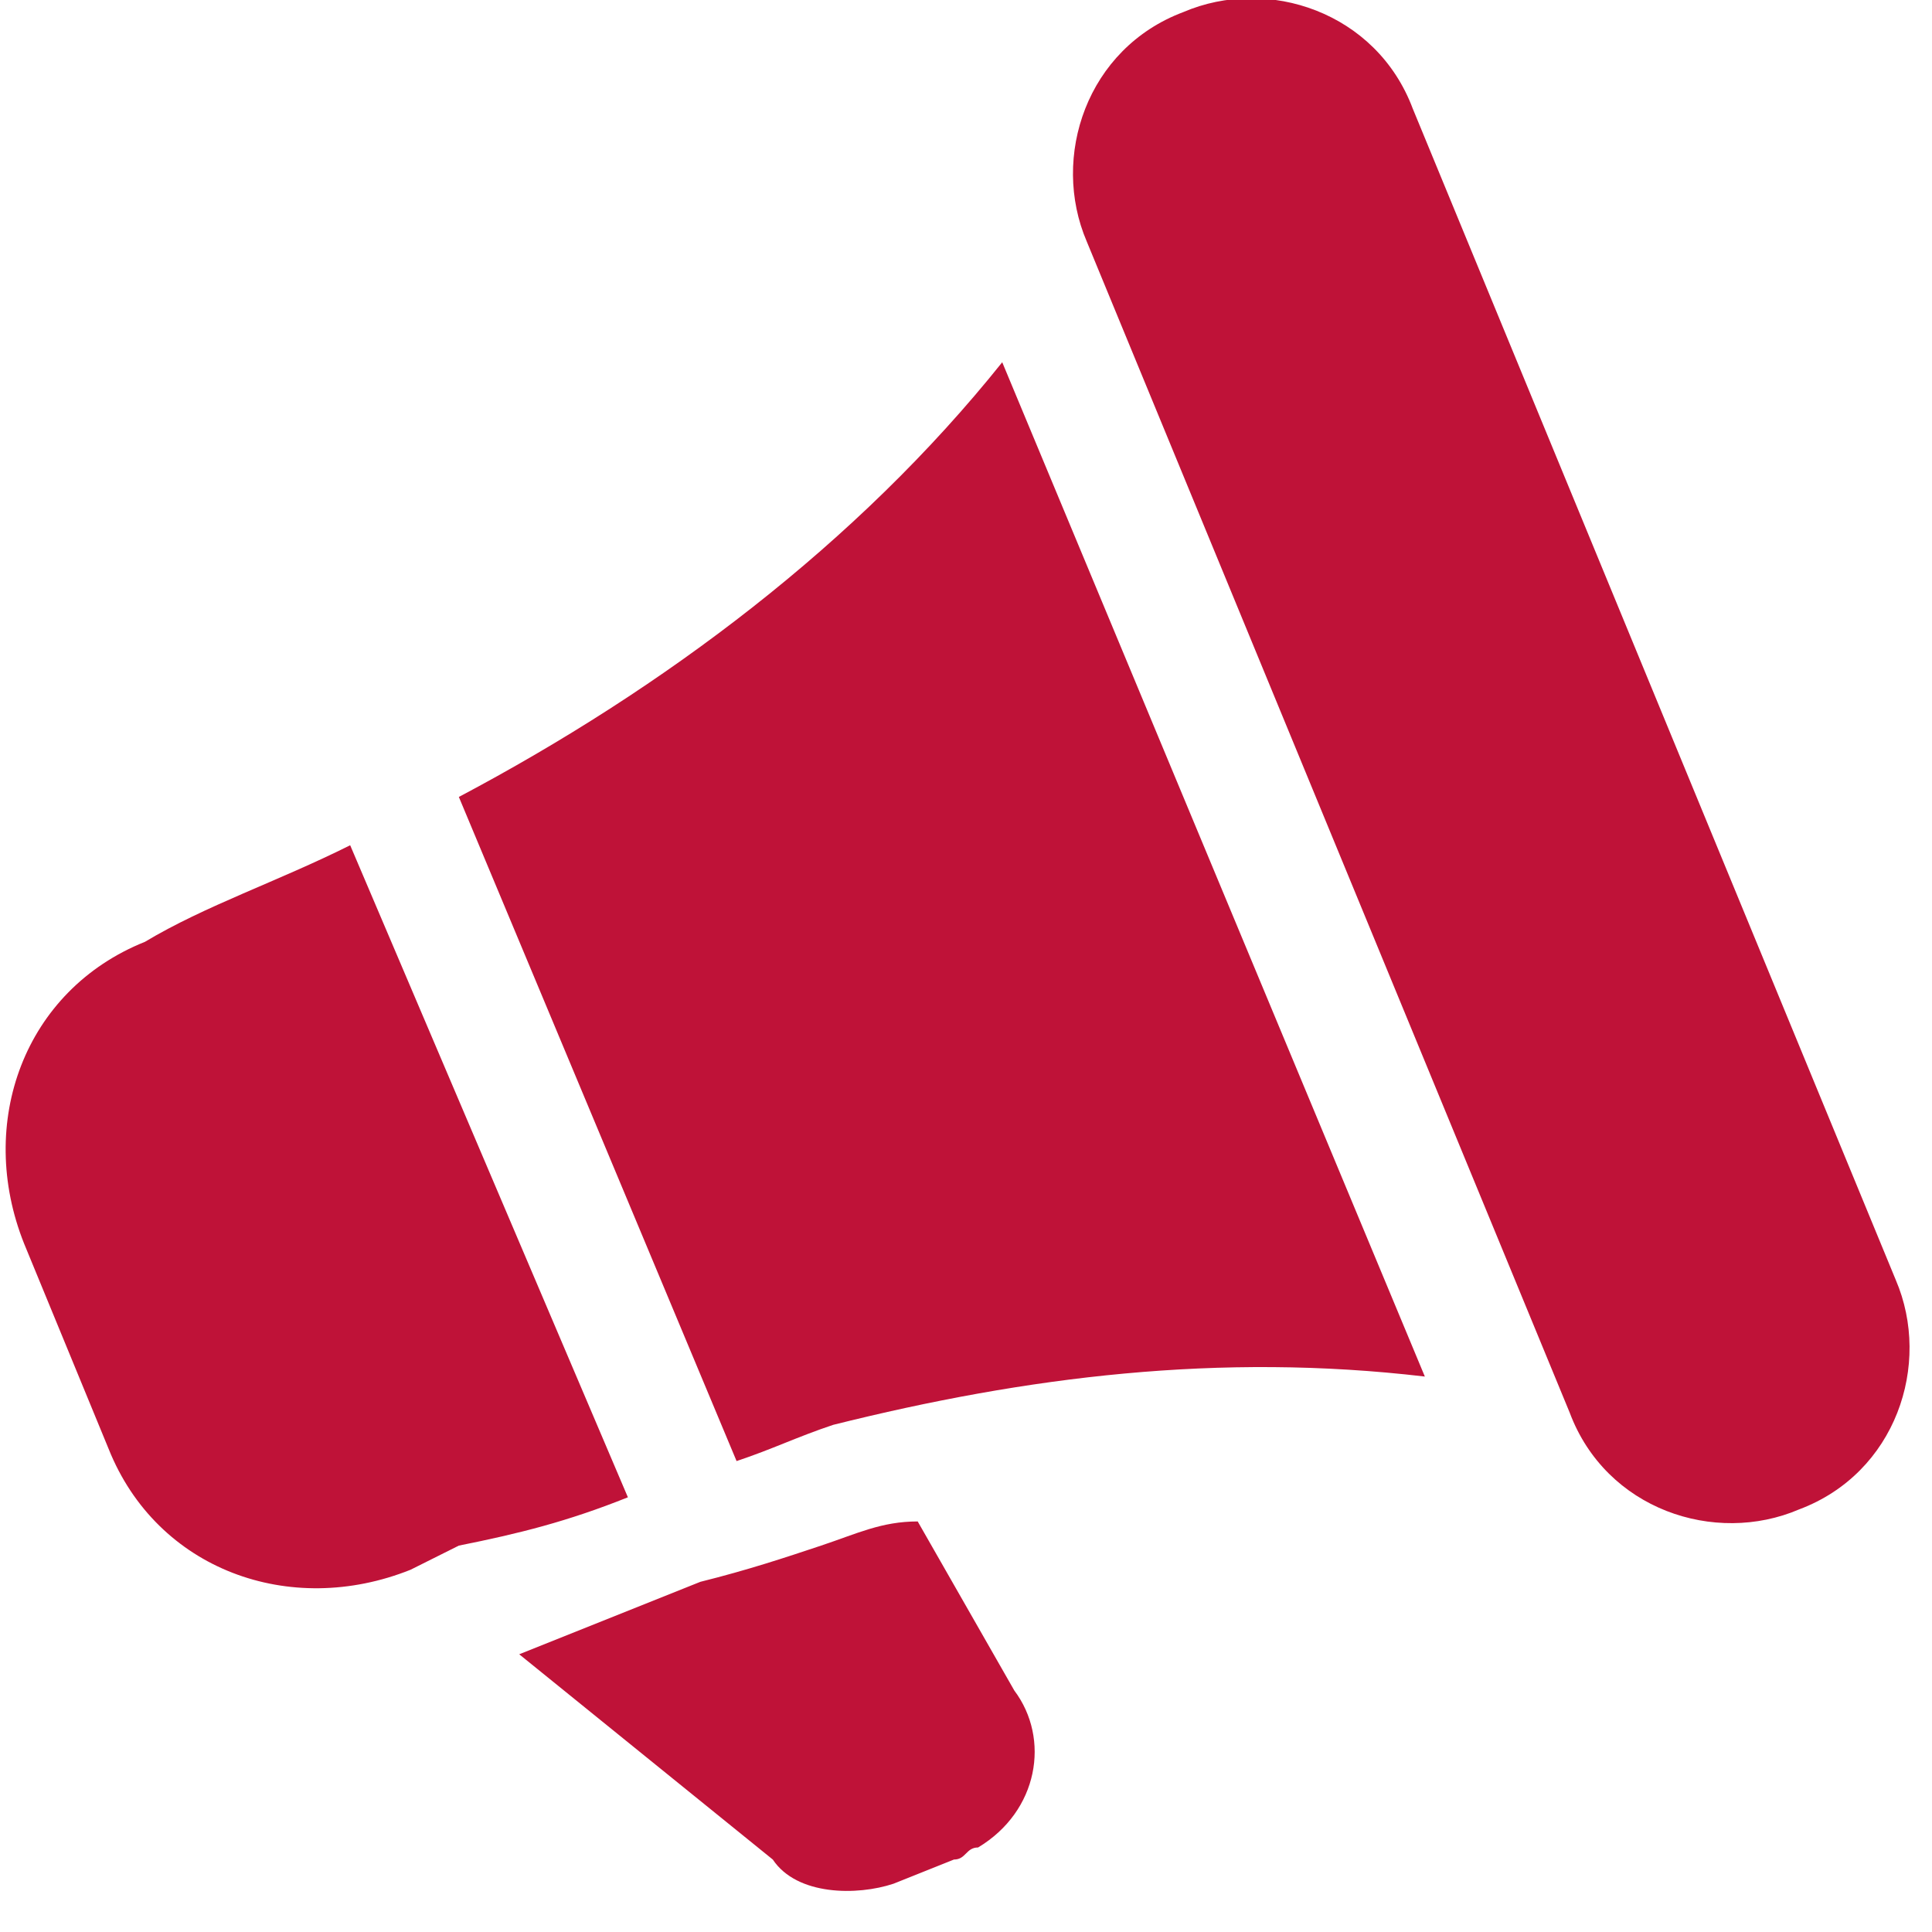
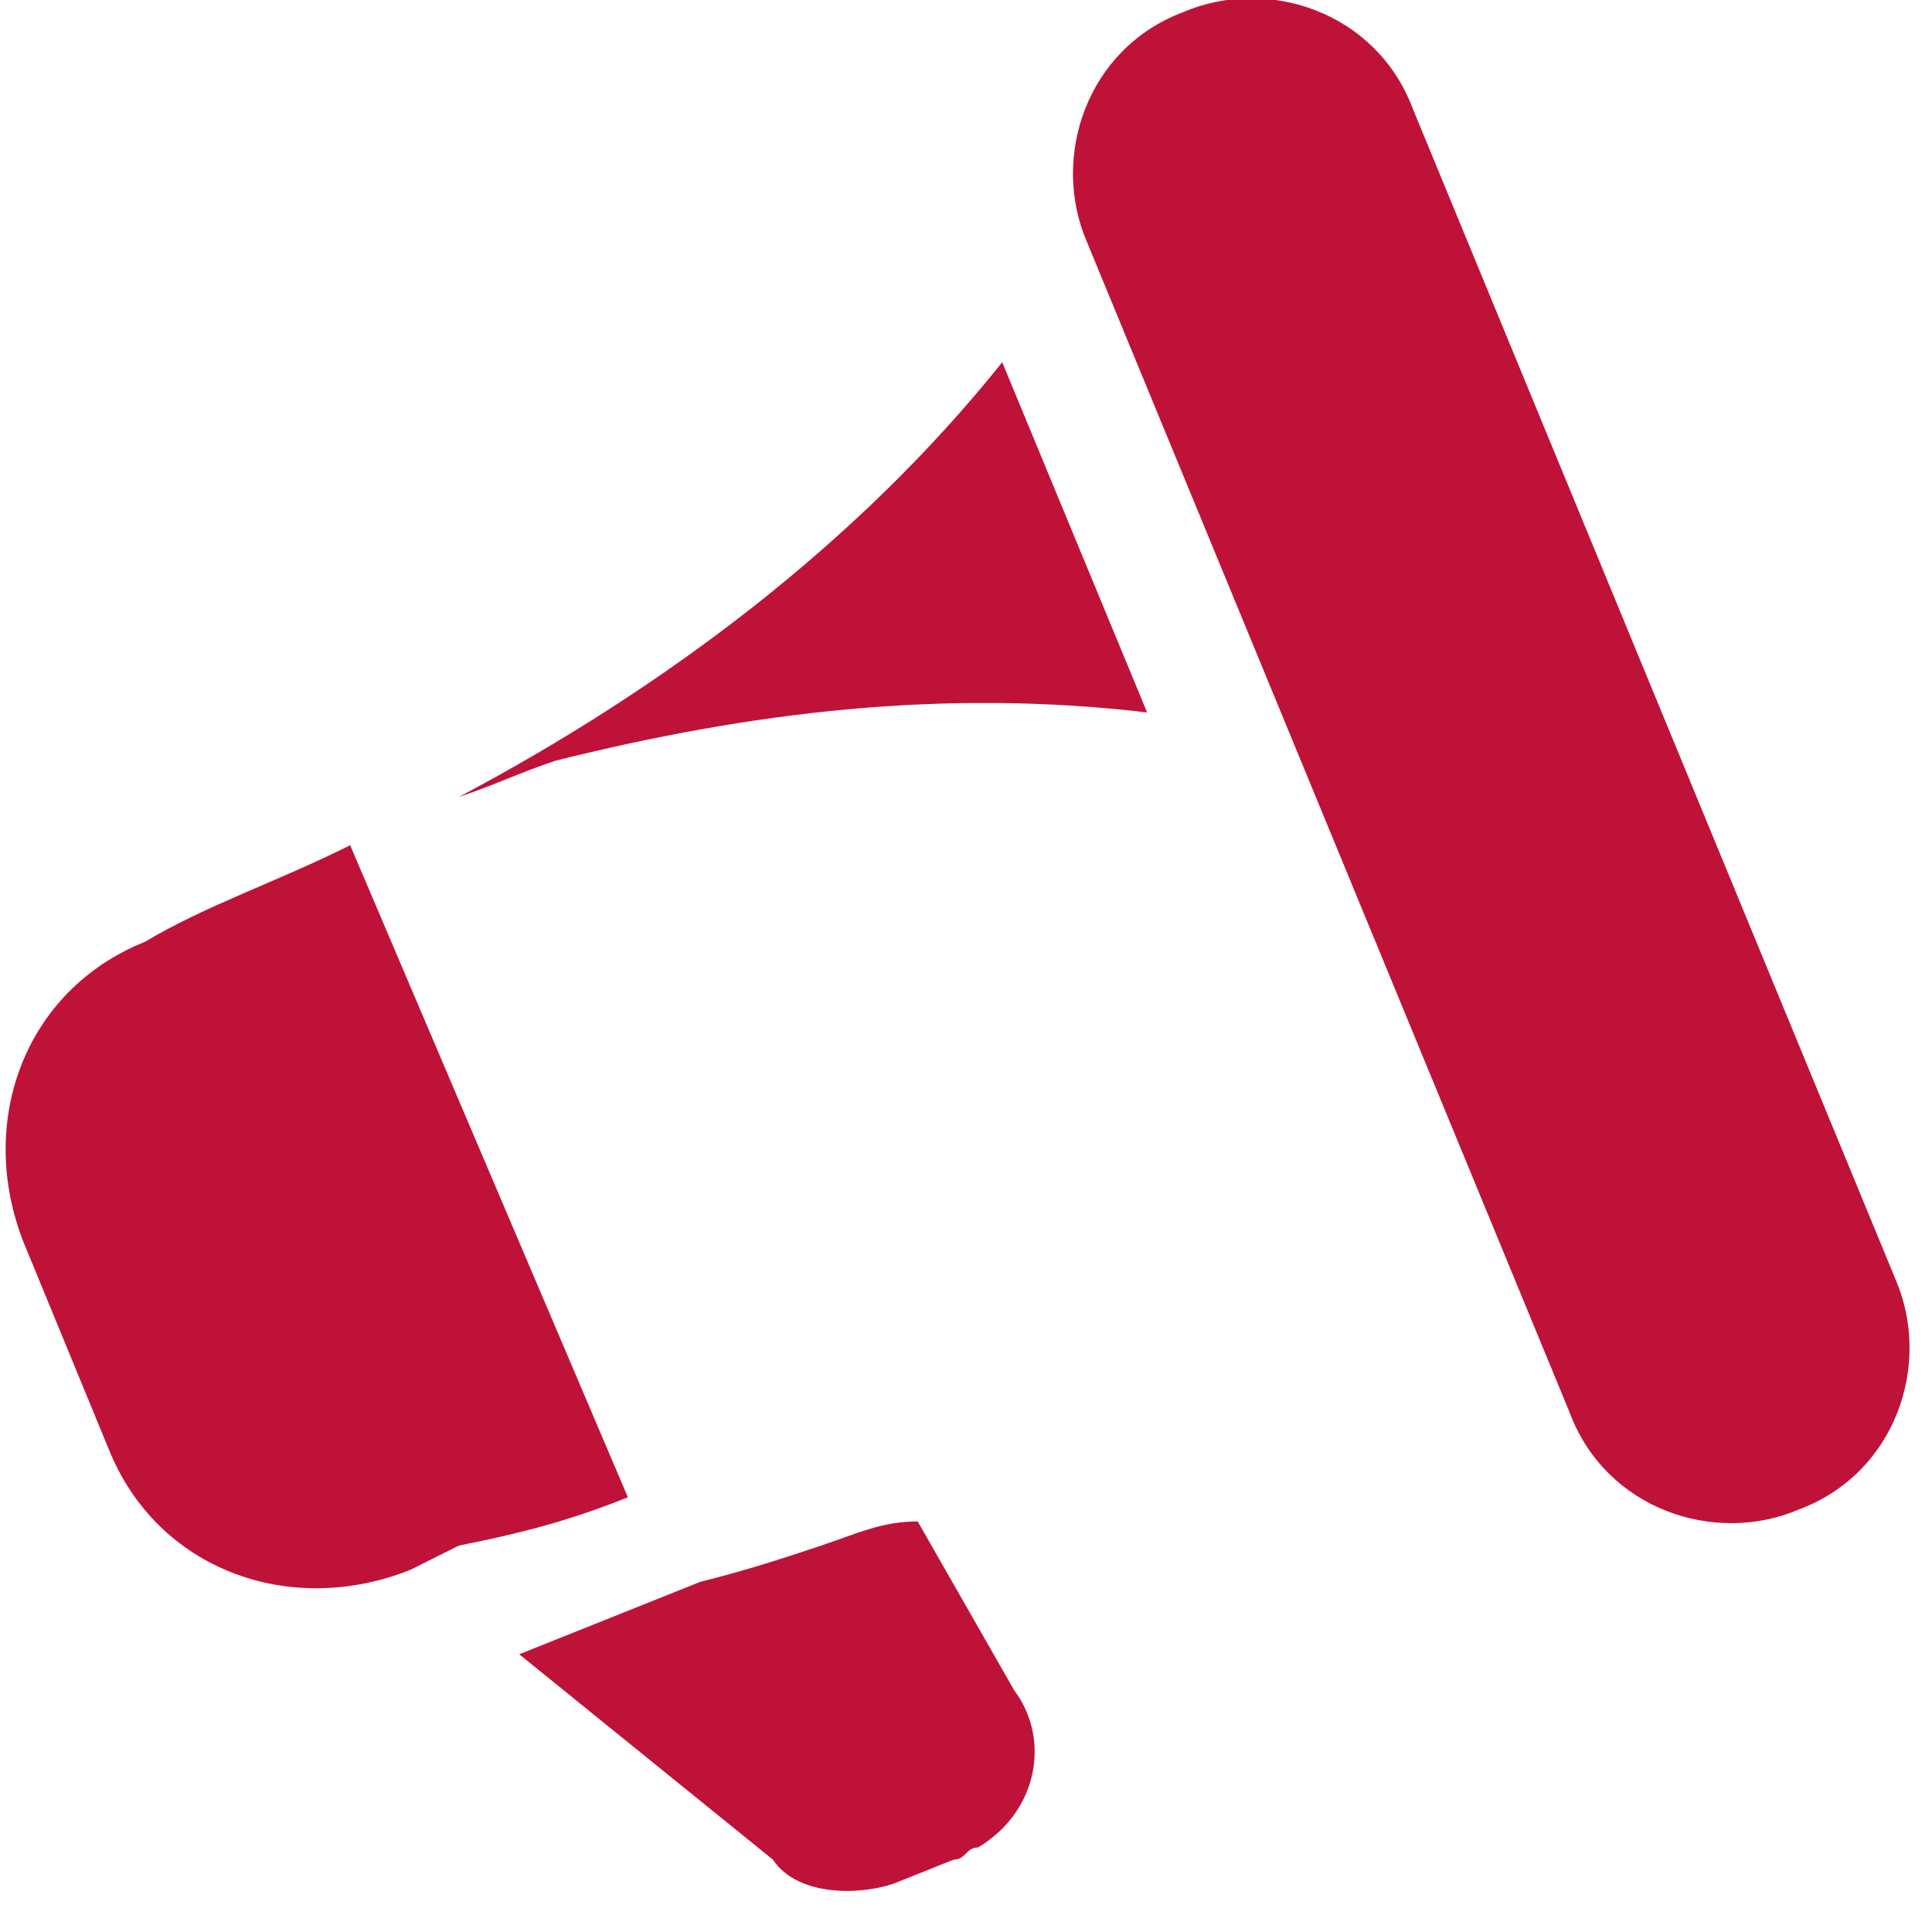
<svg xmlns="http://www.w3.org/2000/svg" version="1.1" id="Réteg_1" x="0px" y="0px" viewBox="0 0 16 16" style="enable-background:new 0 0 16 16;" xml:space="preserve">
  <style type="text/css">
	.st0{fill:#BF1238;}
</style>
-   <path class="st0" d="M9,2c-0.3-0.7,0-1.6,0.8-1.9c0.7-0.3,1.6,0,1.9,0.8l4,9.7c0.3,0.7,0,1.6-0.8,1.9c-0.7,0.3-1.6,0-1.9-0.8L9,2z   M8.3,3C7.1,4.5,5.5,5.7,3.8,6.6l2.3,5.5c0.3-0.1,0.5-0.2,0.8-0.3c1.6-0.4,3.2-0.6,4.9-0.4L8.3,3z M5.2,12.4L2.9,7  C2.3,7.3,1.7,7.5,1.2,7.8c-1,0.4-1.4,1.5-1,2.5L0.9,12c0.4,1,1.5,1.4,2.5,1l0.4-0.2C4.3,12.7,4.7,12.6,5.2,12.4 M6.8,12.8  c0.3-0.1,0.5-0.2,0.8-0.2L8.4,14c0.3,0.4,0.2,1-0.3,1.3c-0.1,0-0.1,0.1-0.2,0.1l-0.5,0.2c-0.3,0.1-0.8,0.1-1-0.2l-2.1-1.7  c0.5-0.2,1-0.4,1.5-0.6C6.2,13,6.5,12.9,6.8,12.8" />
+   <path class="st0" d="M9,2c-0.3-0.7,0-1.6,0.8-1.9c0.7-0.3,1.6,0,1.9,0.8l4,9.7c0.3,0.7,0,1.6-0.8,1.9c-0.7,0.3-1.6,0-1.9-0.8L9,2z   M8.3,3C7.1,4.5,5.5,5.7,3.8,6.6c0.3-0.1,0.5-0.2,0.8-0.3c1.6-0.4,3.2-0.6,4.9-0.4L8.3,3z M5.2,12.4L2.9,7  C2.3,7.3,1.7,7.5,1.2,7.8c-1,0.4-1.4,1.5-1,2.5L0.9,12c0.4,1,1.5,1.4,2.5,1l0.4-0.2C4.3,12.7,4.7,12.6,5.2,12.4 M6.8,12.8  c0.3-0.1,0.5-0.2,0.8-0.2L8.4,14c0.3,0.4,0.2,1-0.3,1.3c-0.1,0-0.1,0.1-0.2,0.1l-0.5,0.2c-0.3,0.1-0.8,0.1-1-0.2l-2.1-1.7  c0.5-0.2,1-0.4,1.5-0.6C6.2,13,6.5,12.9,6.8,12.8" />
</svg>